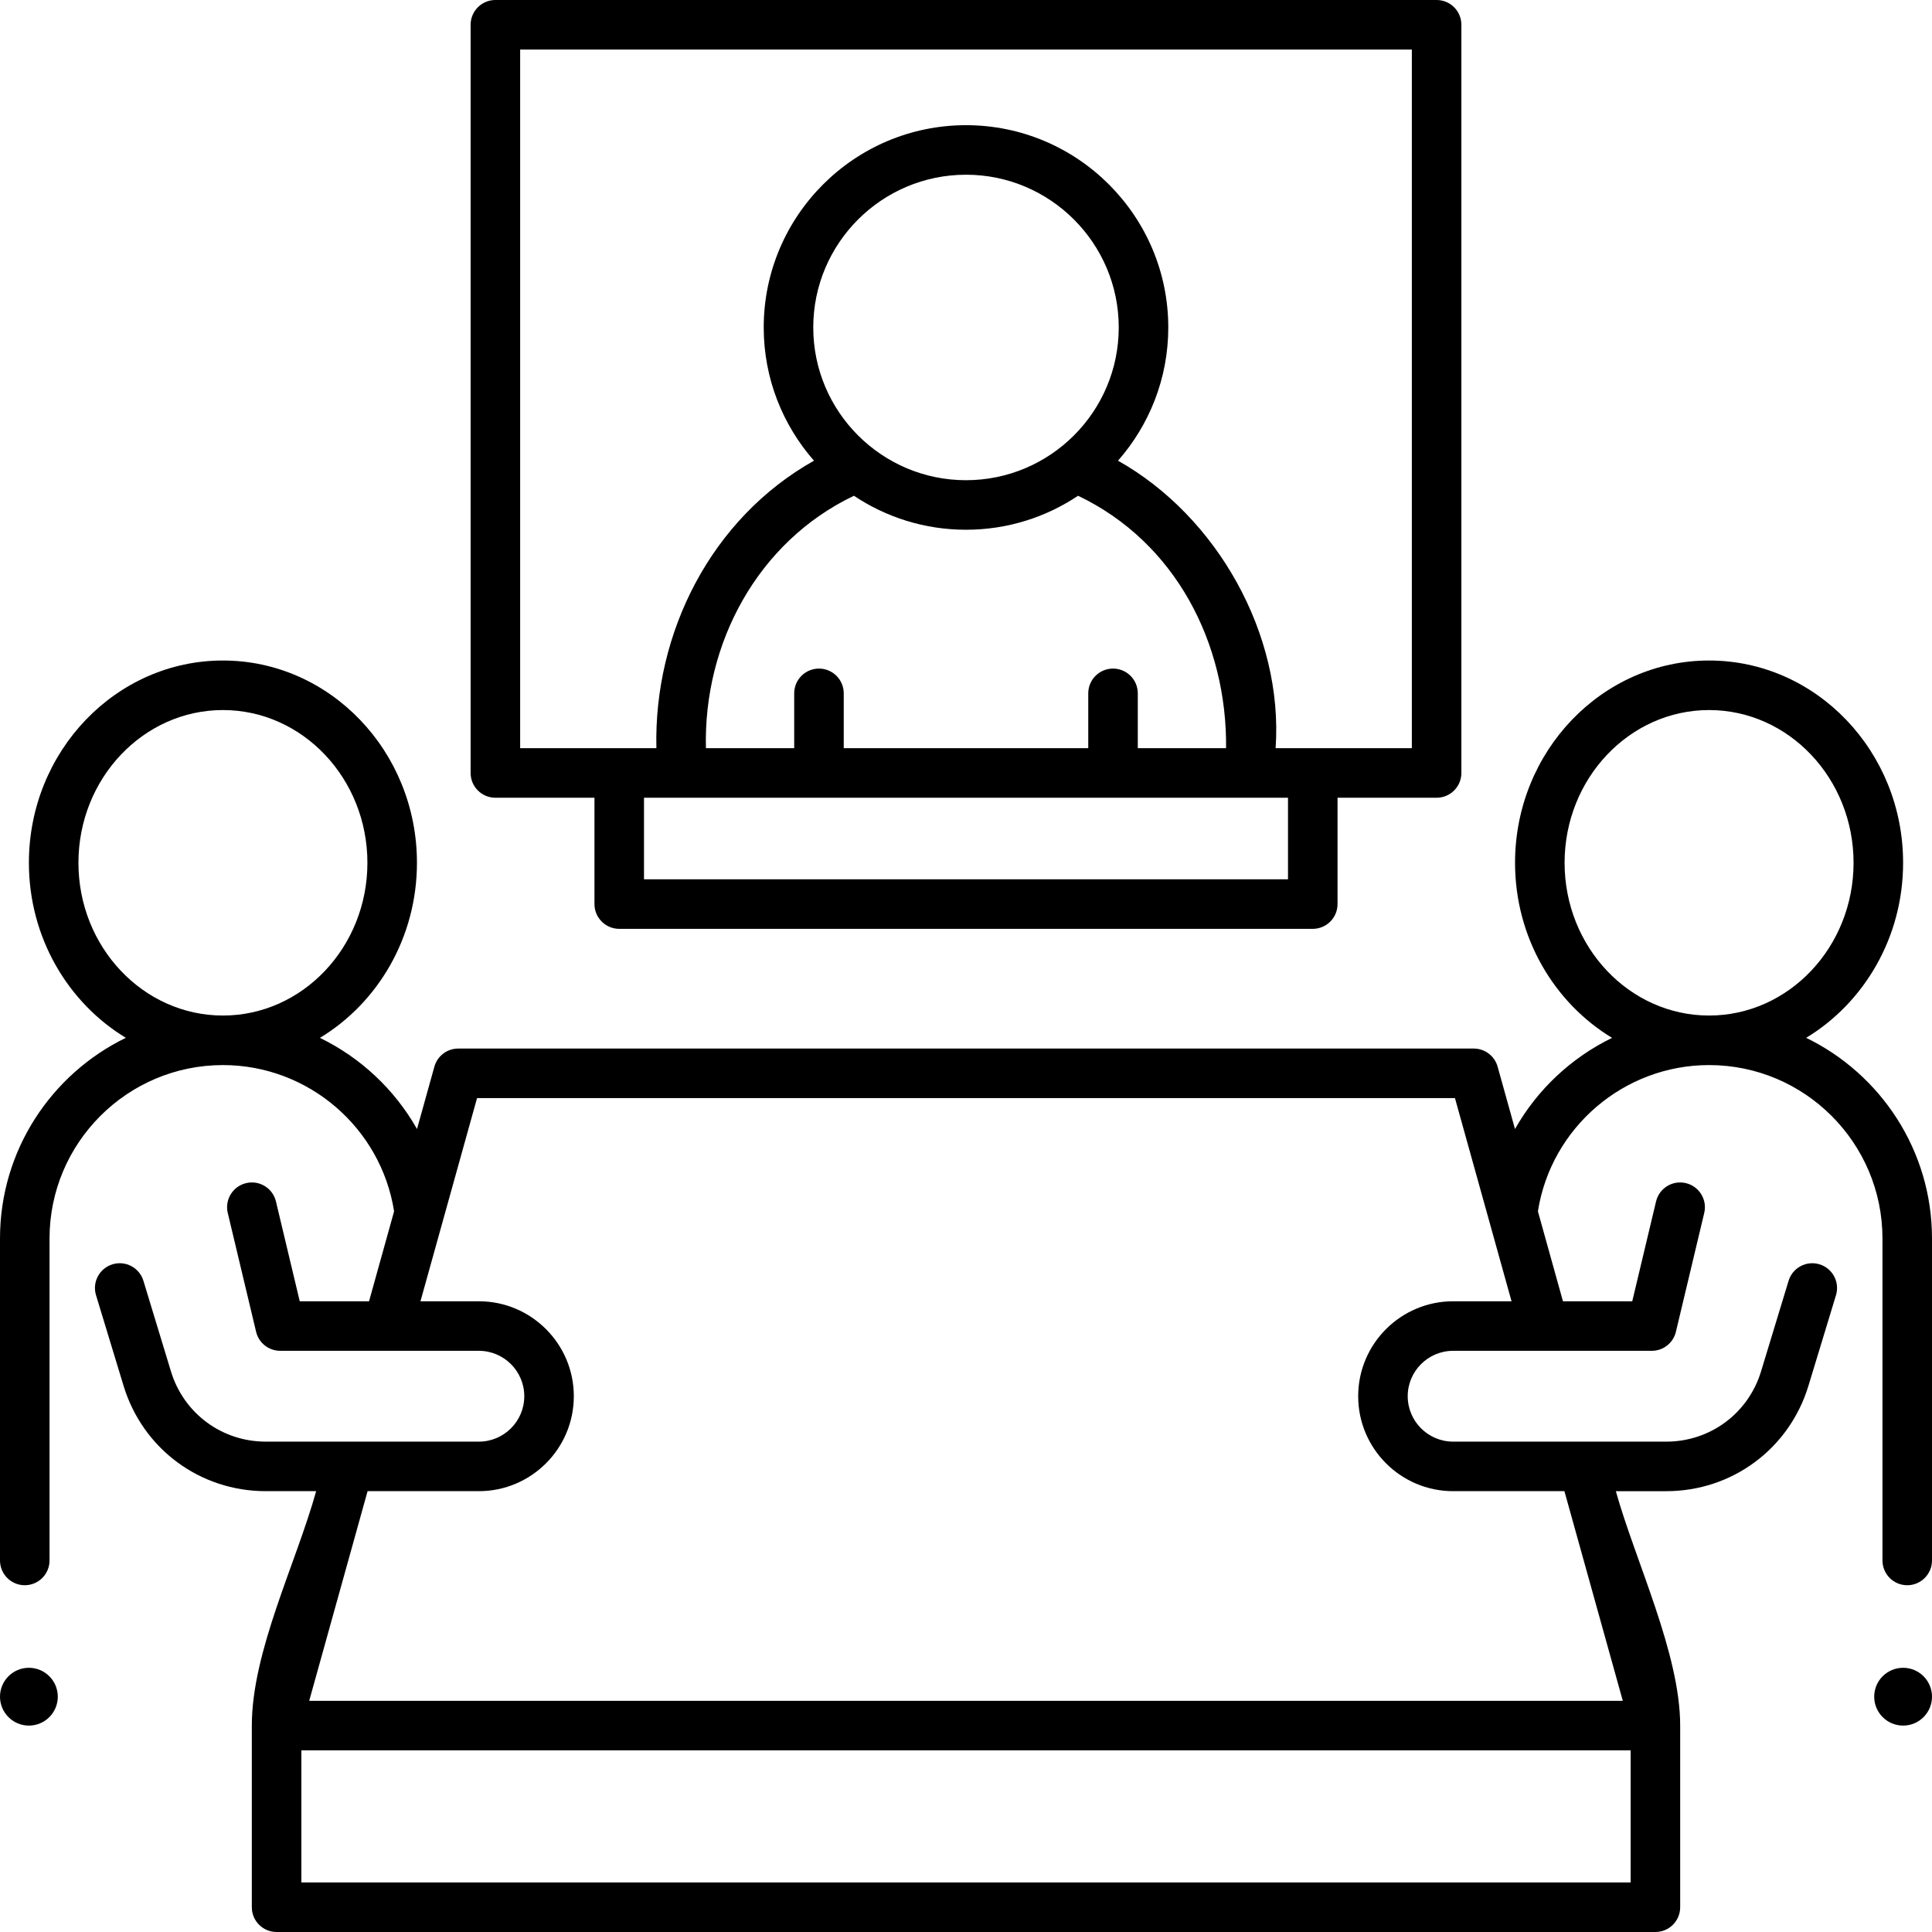
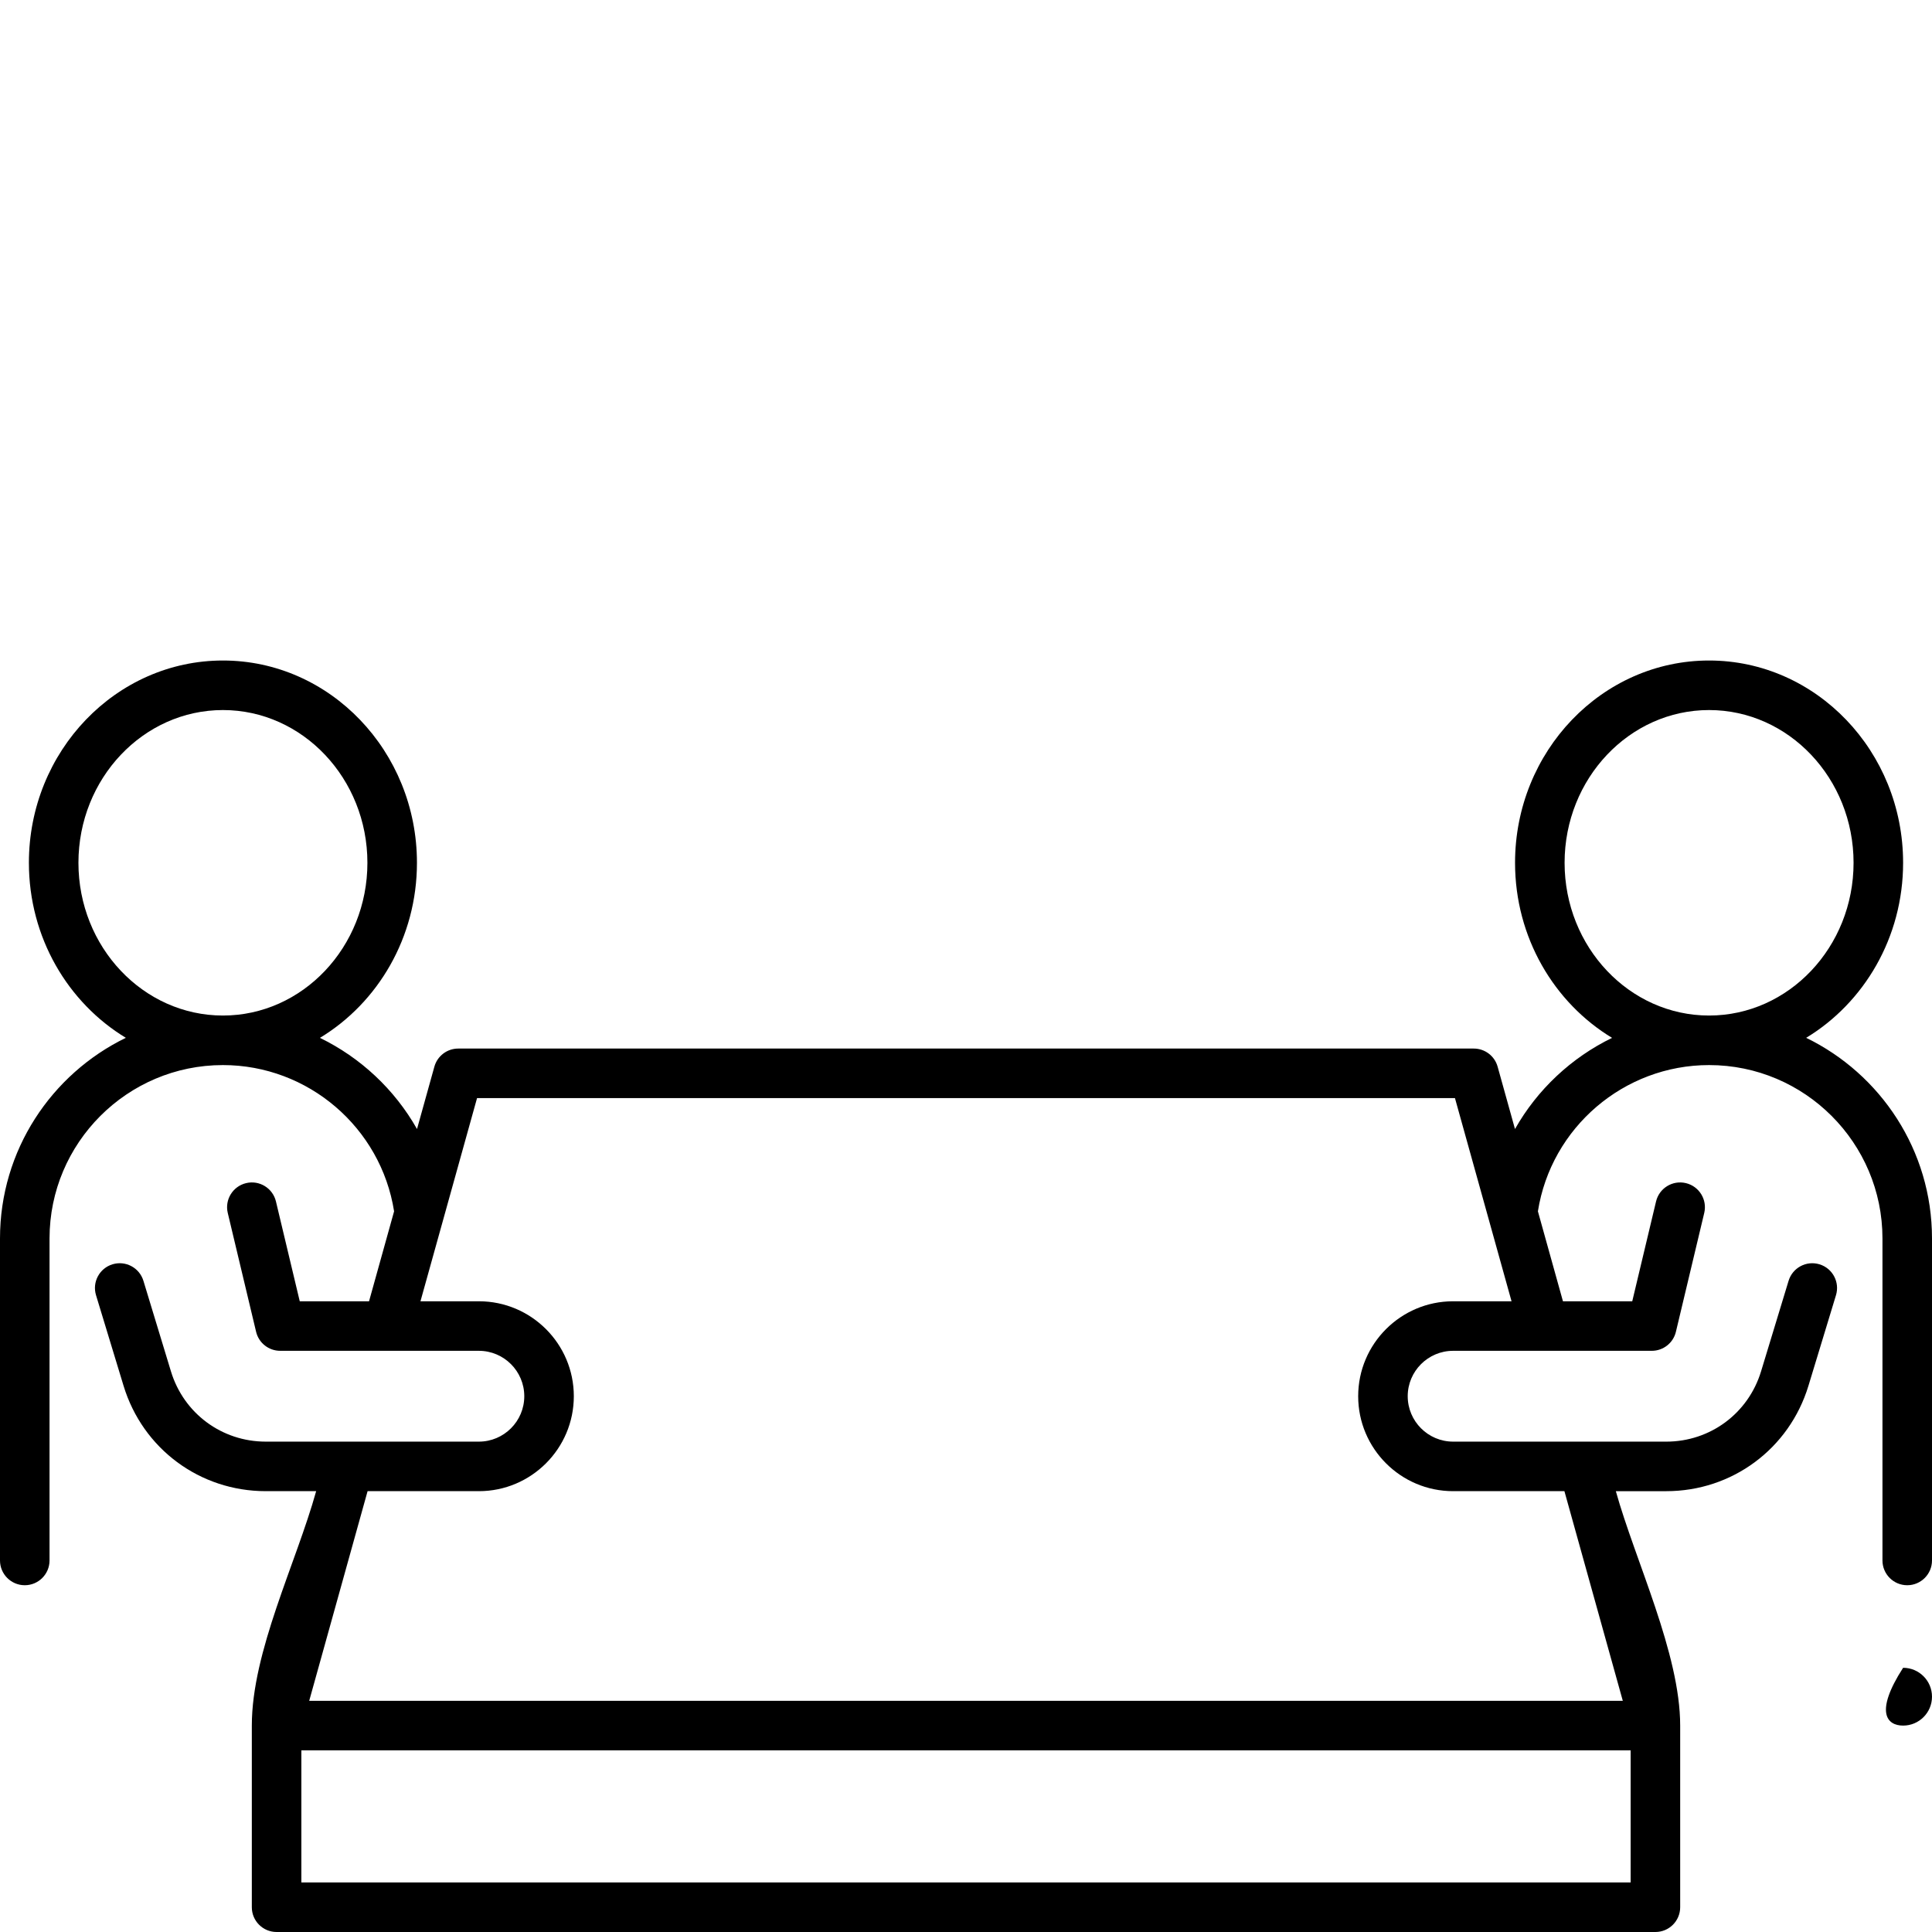
<svg xmlns="http://www.w3.org/2000/svg" width="1000" height="1000" viewBox="0 0 1000 1000" fill="none">
  <g clip-path="url(#clip0_202_514)">
-     <path d="M256.41 412.906H307.692V467.949C307.692 475.028 313.434 480.769 320.513 480.769H679.487C686.566 480.769 692.308 475.028 692.308 467.949V412.906H743.59C750.669 412.906 756.41 407.165 756.41 400.086V12.82C756.41 5.741 750.669 0 743.59 0H256.41C249.331 0 243.59 5.741 243.59 12.82V400.086C243.59 407.167 249.331 412.906 256.41 412.906ZM666.667 455.128H333.333V412.906H666.667V455.128ZM500 248.553C456.406 248.553 420.94 213.088 420.94 169.494C420.94 125.9 456.406 90.434 500 90.434C543.594 90.434 579.06 125.9 579.06 169.494C579.06 213.088 543.594 248.553 500 248.553ZM441.996 256.607C458.613 267.707 478.56 274.194 500 274.194C521.44 274.194 541.389 267.707 558.004 256.607C608.517 280.703 635.167 333 634.616 387.265H588.921V358.878C588.921 351.799 583.18 346.058 576.101 346.058C569.021 346.058 563.28 351.799 563.28 358.878V387.265H436.72V358.878C436.72 351.799 430.979 346.058 423.9 346.058C416.821 346.058 411.079 351.799 411.079 358.878V387.265H365.385C364.047 333.105 392.079 280.419 441.996 256.607ZM269.231 25.641H730.769V387.265H660.257C664.366 328.246 629.859 267.222 578.682 238.455C594.861 220.019 604.701 195.891 604.701 169.494C604.701 111.761 557.733 64.793 500 64.793C442.267 64.793 395.299 111.761 395.299 169.494C395.299 195.891 405.139 220.019 421.316 238.453C368.171 268.329 338.342 327.306 339.744 387.265H269.231V25.641Z" fill="black" />
    <path d="M934.865 537.175C964.833 519.038 985.043 485.235 985.043 446.581C985.043 388.848 939.991 341.88 884.615 341.88C829.239 341.88 784.188 388.848 784.188 446.581C784.188 485.252 804.417 519.066 834.406 537.199C813.335 547.436 795.735 563.923 784.156 584.378L775.171 552.115C773.626 546.568 768.575 542.733 762.821 542.733H237.179C231.425 542.733 226.372 546.568 224.829 552.115L215.844 584.378C204.265 563.923 186.665 547.434 165.594 537.199C195.583 519.066 215.812 485.252 215.812 446.581C215.812 388.848 170.761 341.88 115.385 341.88C60.008 341.88 14.957 388.848 14.957 446.581C14.957 485.235 35.167 519.038 65.135 537.175C26.617 555.889 0 595.404 0 641.026V807.692C0 814.771 5.741 820.513 12.82 820.513C19.9 820.513 25.641 814.771 25.641 807.692V641.026C25.641 591.541 65.9 551.282 115.385 551.282C159.528 551.282 197.171 583.658 203.981 626.979L191.015 673.536H155.15L142.831 621.878C141.19 614.989 134.28 610.731 127.387 612.383C120.498 614.026 116.248 620.938 117.891 627.827L132.556 689.331C133.932 695.105 139.092 699.177 145.026 699.177L247.863 699.18C260.823 699.18 271.368 709.724 271.368 722.684C271.368 735.641 260.823 746.186 247.863 746.186H137.549C114.814 746.186 95.098 731.571 88.483 709.818L74.231 662.938C72.171 656.165 65.011 652.34 58.237 654.402C51.462 656.462 47.641 663.622 49.701 670.395L63.953 717.276C73.872 749.904 103.447 771.825 137.549 771.825H163.643C153.229 809.226 130.342 854.812 130.342 893.162V987.18C130.342 994.259 136.083 1000 143.162 1000H856.838C863.917 1000 869.658 994.259 869.658 987.18V893.162C869.658 855.846 846.365 807.765 836.357 771.829H862.451C896.551 771.829 926.128 749.906 936.047 717.278L950.299 670.397C952.359 663.624 948.538 656.464 941.763 654.404C934.987 652.346 927.829 656.165 925.769 662.94L911.517 709.821C904.902 731.575 885.186 746.19 862.451 746.19L752.137 746.186C739.177 746.186 728.632 735.641 728.632 722.682C728.632 709.724 739.177 699.18 752.137 699.18H854.974C860.908 699.18 866.068 695.107 867.447 689.333L882.109 627.827C883.75 620.938 879.498 614.024 872.611 612.38C865.72 610.735 858.808 614.991 857.165 621.878L844.85 673.538H808.983L796.017 626.979C802.829 583.658 840.472 551.282 884.615 551.282C934.1 551.282 974.359 591.541 974.359 641.026V807.692C974.359 814.771 980.1 820.513 987.179 820.513C994.259 820.513 1000 814.771 1000 807.692V641.026C1000 595.404 973.382 555.889 934.865 537.175ZM40.598 446.581C40.598 402.987 74.147 367.521 115.385 367.521C156.622 367.521 190.171 402.987 190.171 446.581C190.171 490.175 156.622 525.641 115.385 525.641C74.147 525.641 40.598 490.175 40.598 446.581ZM844.017 974.359H155.983V905.983H844.017V974.359ZM752.137 673.538C725.036 673.538 702.991 695.583 702.991 722.684C702.991 749.782 725.036 771.827 752.137 771.827H809.739L839.959 880.342H160.041L190.261 771.827H247.863C274.964 771.827 297.009 749.782 297.009 722.682C297.009 695.583 274.964 673.538 247.863 673.538H217.632L229.404 631.269C229.415 631.231 229.425 631.192 229.436 631.154L246.919 568.376H753.083L782.37 673.538H752.137ZM809.829 446.581C809.829 402.987 843.378 367.521 884.615 367.521C925.853 367.521 959.402 402.987 959.402 446.581C959.402 490.175 925.853 525.641 884.615 525.641C843.378 525.641 809.829 490.175 809.829 446.581Z" fill="black" />
-     <path d="M14.957 893.162C23.218 893.162 29.915 886.466 29.915 878.205C29.915 869.944 23.218 863.248 14.957 863.248C6.697 863.248 0 869.944 0 878.205C0 886.466 6.697 893.162 14.957 893.162Z" fill="black" />
-     <path d="M985.043 893.162C993.303 893.162 1000 886.466 1000 878.205C1000 869.944 993.303 863.248 985.043 863.248C976.782 863.248 970.085 869.944 970.085 878.205C970.085 886.466 976.782 893.162 985.043 893.162Z" fill="black" />
+     <path d="M985.043 893.162C993.303 893.162 1000 886.466 1000 878.205C1000 869.944 993.303 863.248 985.043 863.248C970.085 886.466 976.782 893.162 985.043 893.162Z" fill="black" />
  </g>
  <defs>
    <clipPath id="clip0_202_514">
      <rect width="1000" height="1000" fill="white" />
    </clipPath>
  </defs>
</svg>